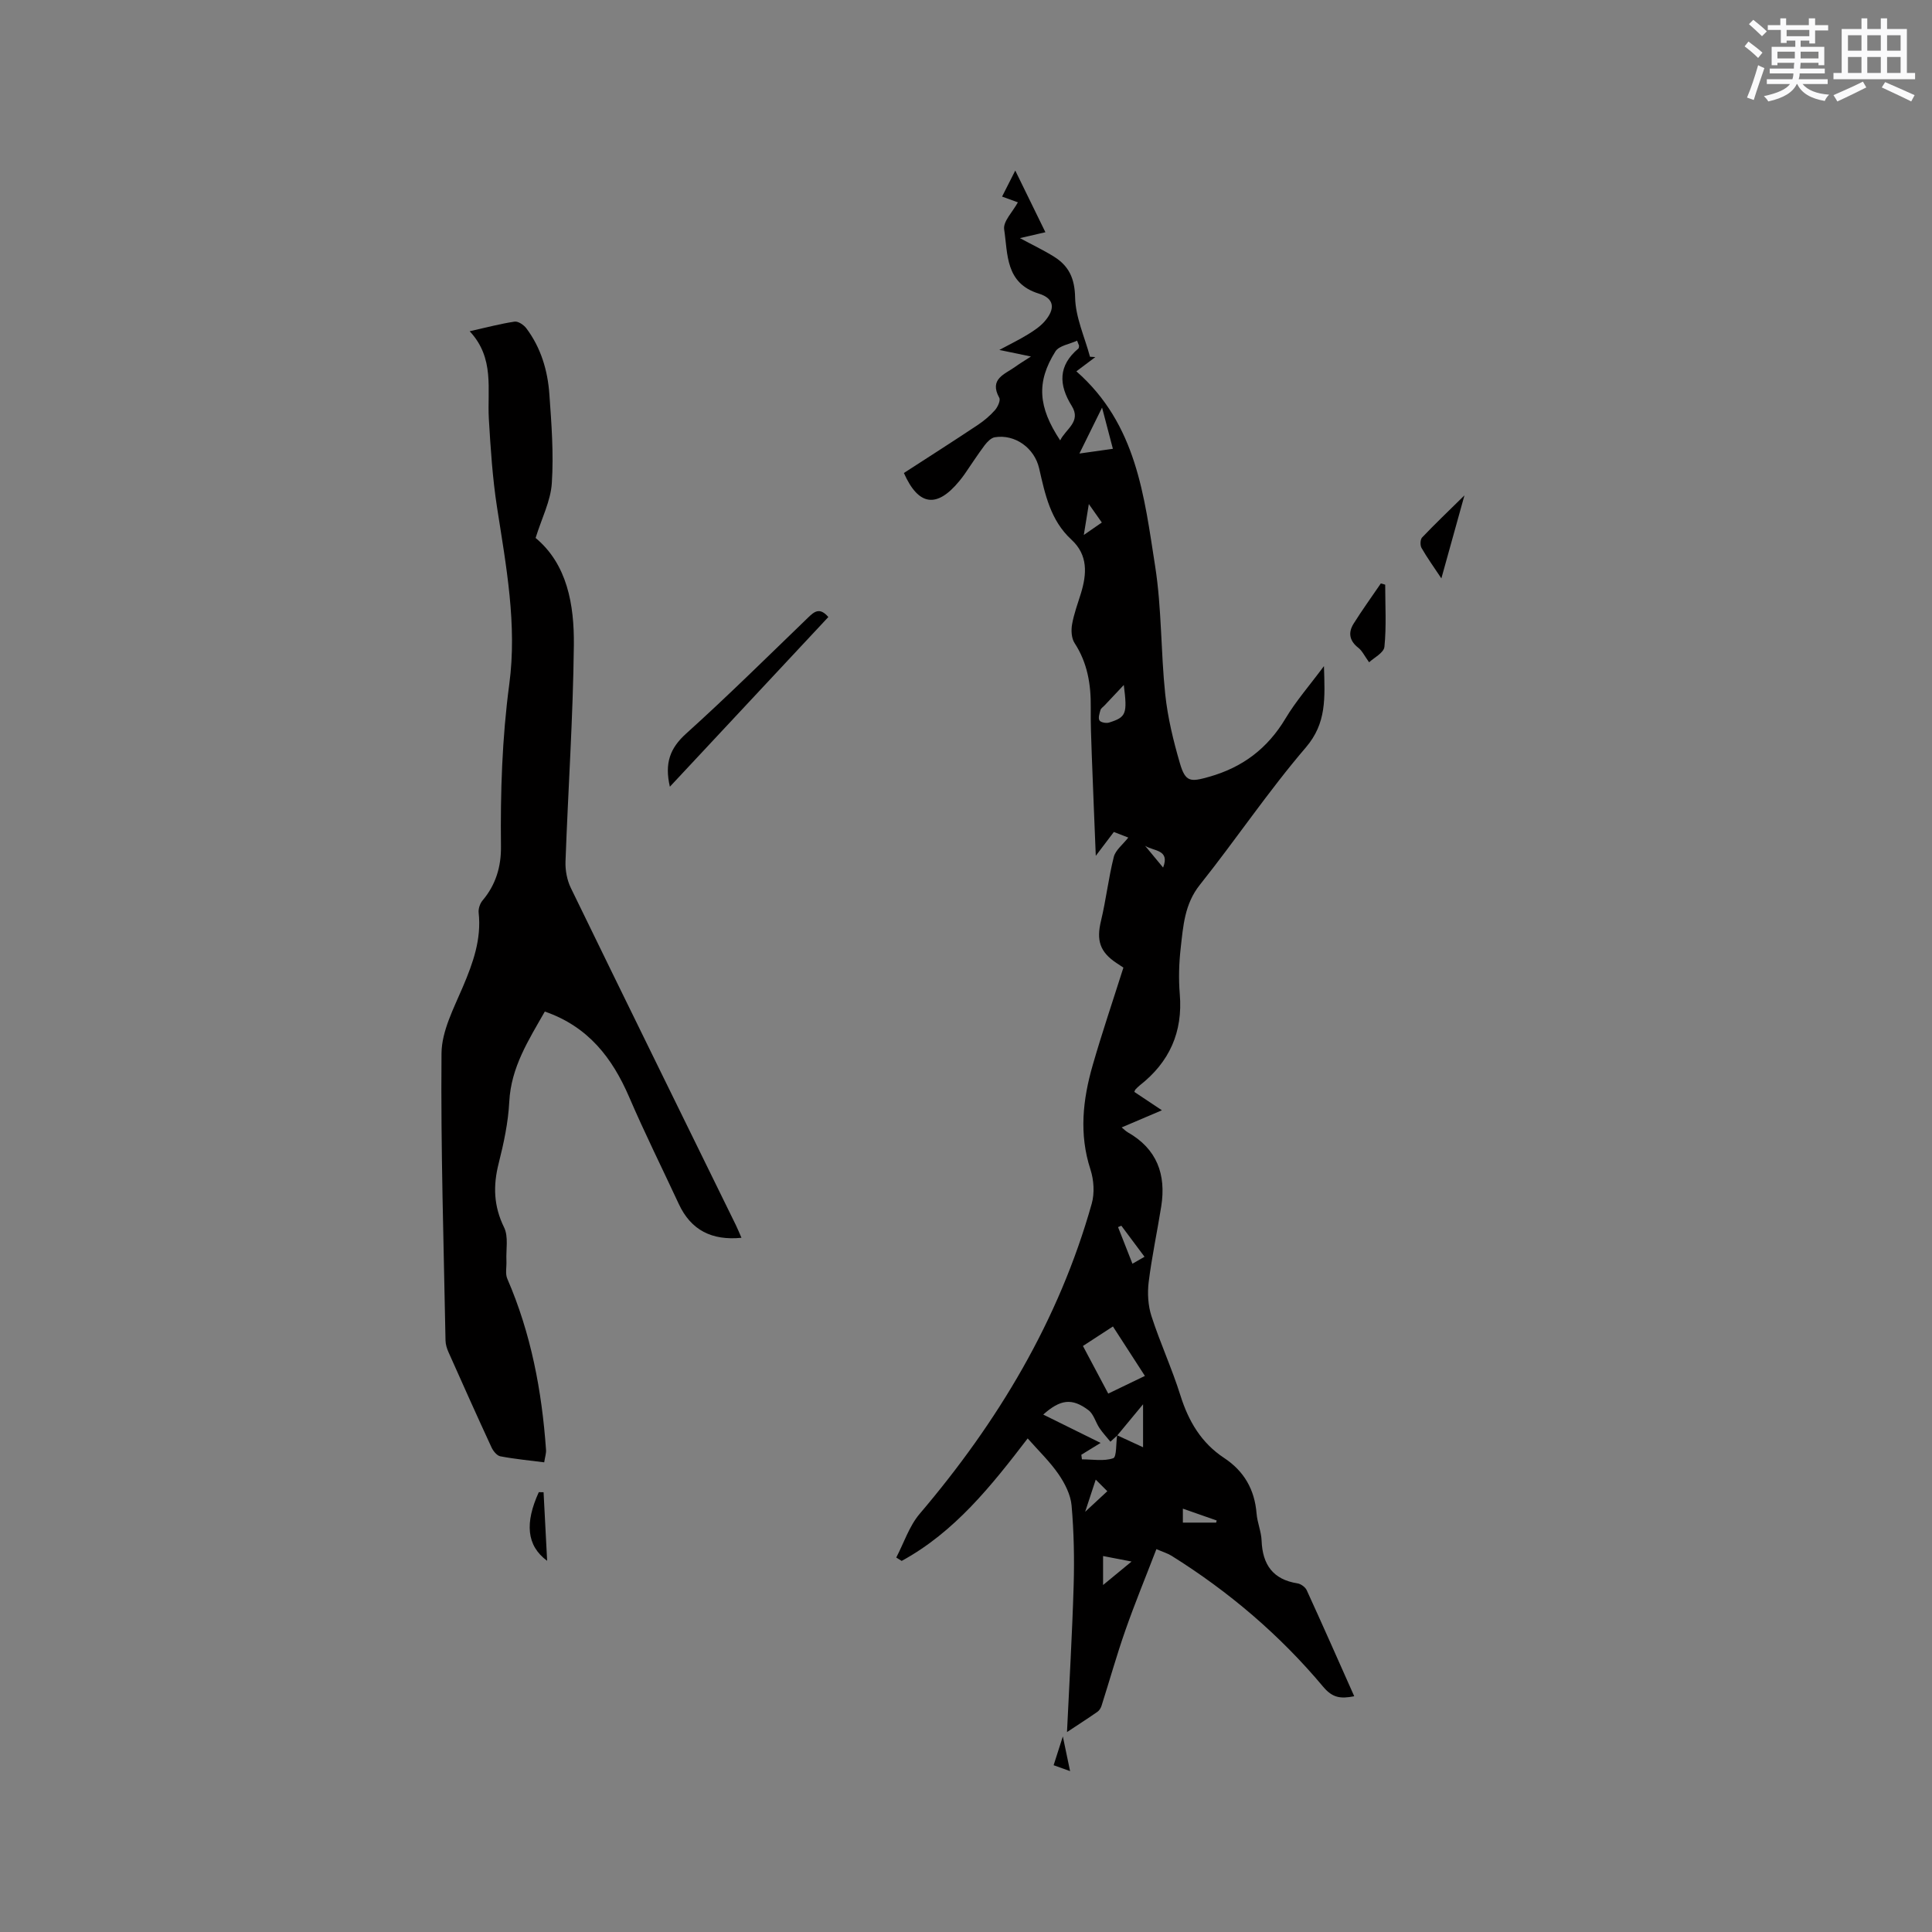
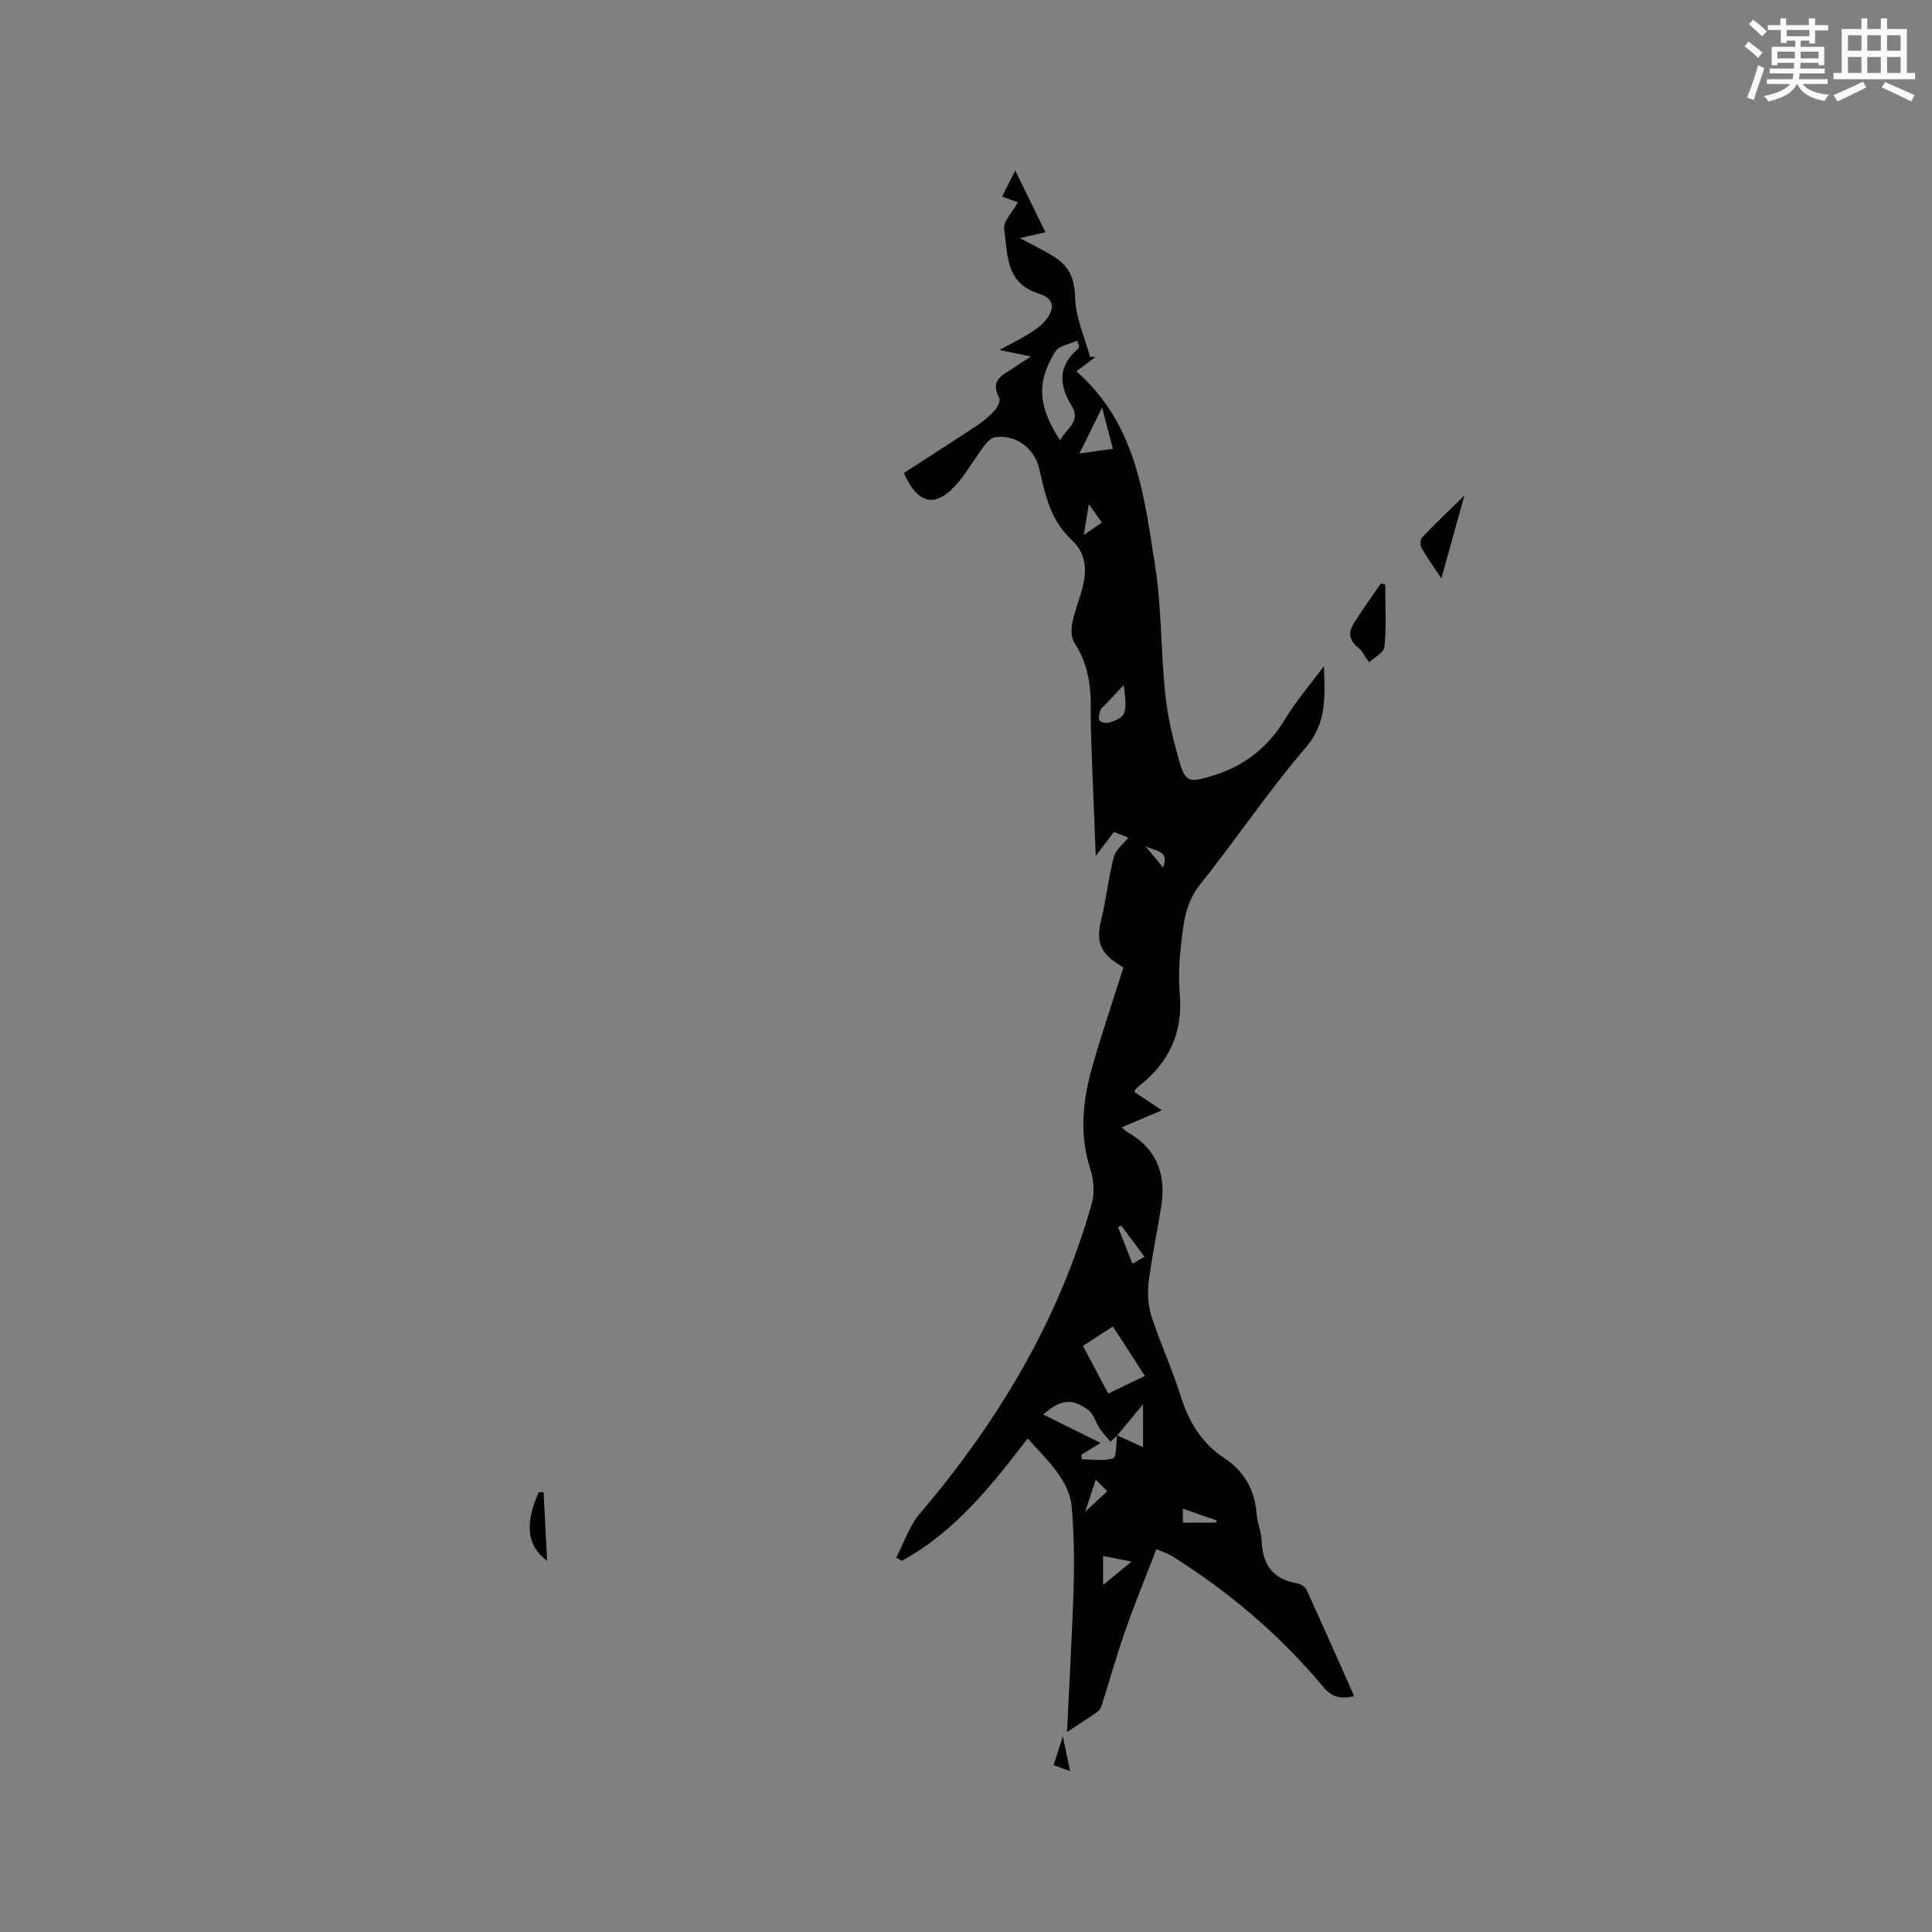
<svg xmlns="http://www.w3.org/2000/svg" enable-background="new 0 0 400 400" viewBox="0 0 400 400">
  <rect x="0" y="0" width="400" height="400" fill="#808080" stroke="none" />
  <g fill="#010000">
    <path d="m239.42 320.73c-2.21 5.76-4.47 11.22-6.42 16.8-1.81 5.16-3.28 10.43-4.94 15.64-.15.47-.47.98-.86 1.25-2.15 1.49-4.36 2.91-6.29 4.19.48-10.18 1.08-20.28 1.38-30.4.16-5.5.05-11.04-.43-16.52-.2-2.23-1.39-4.56-2.69-6.46-1.79-2.6-4.11-4.83-6.4-7.42-7.53 9.83-15.13 19.39-26.09 25.36-.37-.23-.75-.47-1.12-.7 1.59-3.04 2.68-6.5 4.85-9.05 16.19-19.03 28.81-40.02 35.62-64.21.62-2.19.44-4.92-.27-7.1-2.38-7.31-1.58-14.46.47-21.57 1.93-6.7 4.17-13.3 6.36-20.21-.25-.16-.85-.55-1.44-.95-3.47-2.31-4.17-4.72-3.2-8.73 1.05-4.37 1.55-8.88 2.65-13.24.36-1.41 1.85-2.53 3-4-.79-.31-1.86-.72-2.99-1.16-1.17 1.54-2.22 2.94-3.74 4.94-.3-7.44-.58-14.16-.83-20.88-.12-3.28-.25-6.57-.21-9.86.05-4.75-.68-9.21-3.35-13.31-.65-1-.74-2.62-.52-3.86.38-2.17 1.16-4.27 1.82-6.39 1.25-4.06 1.51-7.98-1.96-11.17-4.34-3.99-5.45-9.39-6.68-14.76-.97-4.22-5.01-7.12-9.18-6.43-.77.13-1.56.95-2.09 1.64-1.46 1.95-2.78 4-4.16 6-.36.52-.76 1.02-1.16 1.51-4.6 5.55-8.38 5.08-11.41-1.75 5.07-3.28 10.21-6.56 15.29-9.94 1.3-.87 2.54-1.91 3.57-3.08.57-.65 1.19-2.01.89-2.55-2.17-3.94 1.17-4.87 3.33-6.44.91-.66 1.88-1.23 3.23-2.11-2.33-.48-4.13-.86-6.55-1.36 2.31-1.24 4.15-2.13 5.89-3.2 1.25-.77 2.53-1.61 3.48-2.7 2.27-2.61 2.04-4.76-1.19-5.76-6.97-2.15-6.4-8.18-7.18-13.3-.25-1.65 1.78-3.64 2.84-5.6-.98-.36-1.95-.71-3.27-1.19.87-1.72 1.7-3.35 2.73-5.39 2.18 4.46 4.12 8.43 6.24 12.77-1.71.4-3.25.75-5.28 1.22 2.69 1.45 4.95 2.52 7.06 3.84 3.08 1.92 4.29 4.5 4.37 8.44.08 4.11 1.98 8.19 3.08 12.28.37.02.74.04 1.11.07-1.26.95-2.52 1.89-3.93 2.95 12.51 10.97 14.04 25.91 16.31 40.34 1.37 8.74 1.16 17.71 2.09 26.53.51 4.81 1.67 9.59 3.03 14.25 1.15 3.96 2.19 3.92 6.02 2.84 6.97-1.96 12.14-5.88 15.86-12.1 2.13-3.57 4.91-6.74 7.95-10.83.2 6.62.57 11.8-3.75 16.84-7.78 9.08-14.48 19.08-21.94 28.44-3.18 3.99-3.45 8.54-3.97 13.11-.36 3.14-.45 6.37-.19 9.52.66 7.87-2.14 14.08-8.29 18.9-.33.26-.62.57-.91.87-.07.07-.09.19-.21.48 1.78 1.19 3.6 2.4 5.71 3.8-2.85 1.22-5.44 2.32-8.33 3.55.54.44.86.78 1.24 1 6.06 3.43 8 8.74 6.95 15.36-.83 5.23-1.95 10.42-2.6 15.67-.28 2.3-.13 4.86.58 7.05 1.79 5.53 4.25 10.85 5.99 16.4 1.68 5.35 4.32 9.83 9.03 12.94 4.16 2.74 6.34 6.56 6.74 11.52.15 1.89.97 3.73 1.04 5.61.19 4.96 2.34 8.05 7.43 8.85.71.11 1.61.77 1.91 1.41 3.29 7.19 6.49 14.43 9.84 21.96-2.85.56-4.51.34-6.46-2-8.97-10.71-19.53-19.69-31.39-27.1-.87-.52-1.89-.83-3.11-1.36zm-8.1-23.54c-.47.43-.95.87-1.42 1.3-.75-.93-1.58-1.81-2.25-2.8-.82-1.22-1.21-2.91-2.3-3.73-3.42-2.58-5.83-2.23-9.36.91 3.86 1.91 7.68 3.8 11.88 5.87-1.63 1-2.81 1.72-3.99 2.45.04.32.08.64.12.95 2.19 0 4.53.44 6.48-.23.73-.25.56-3.1.81-4.75 1.82.84 3.65 1.68 5.37 2.48 0-2.58 0-5.55 0-8.9-2 2.42-3.67 4.43-5.34 6.45zm-7.11-18.52c1.78 3.34 3.44 6.47 5.24 9.86 2.56-1.24 4.97-2.4 7.59-3.66-1.24-1.92-2.26-3.51-3.29-5.09-1.07-1.66-2.15-3.31-3.33-5.15-2.18 1.42-4.09 2.66-6.21 4.04zm-.8-207.1c-.14-.35-.28-.69-.41-1.04-1.53.72-3.72 1.02-4.48 2.22-3.99 6.34-3.6 11.51.98 18.43 1.12-2.35 4.43-3.87 2.39-7.14-2.72-4.37-2.83-8.35 1.38-11.88.12-.11.1-.39.14-.59zm.07 22.33c2-.28 4.34-.62 6.93-.98-.75-2.86-1.43-5.43-2.24-8.53-1.74 3.53-3.22 6.54-4.69 9.51zm9.19 47.92c-1.6 1.7-2.81 2.98-4.01 4.26-.29.3-.72.57-.82.93-.2.7-.51 1.64-.21 2.14.25.42 1.4.64 1.99.45 3.55-1.12 3.81-1.77 3.05-7.78zm-4.29 180.34v6c2.15-1.77 3.82-3.14 5.9-4.86-2.37-.45-4-.77-5.9-1.14zm3.78-68.39c-.23.1-.45.19-.68.29.97 2.46 1.93 4.92 2.98 7.58.98-.56 1.64-.95 2.5-1.44-1.7-2.27-3.25-4.35-4.8-6.43zm-5.3 52.57c-.88 2.68-1.55 4.72-2.19 6.66 1.52-1.41 2.94-2.72 4.59-4.26-.64-.64-1.28-1.29-2.4-2.4zm24.93 8.9c.04-.15.07-.29.11-.44-2.24-.79-4.49-1.57-7-2.45v2.89zm-26.36-210.88c-.38 2.35-.66 4.08-1.04 6.4 1.62-1.12 2.61-1.8 3.73-2.58-.92-1.31-1.63-2.31-2.69-3.82zm15.38 75.26c1.47-3.79-2.01-3.36-3.74-4.52 1.25 1.51 2.5 3.02 3.74 4.52z" />
-     <path d="m110.89 111.38c6.53 5.42 8.01 13.78 7.92 22.2-.16 14.94-1.19 29.86-1.73 44.8-.06 1.8.31 3.81 1.09 5.43 11.34 23.33 22.8 46.6 34.21 69.89.41.83.74 1.69 1.13 2.57-6.09.6-10.44-1.54-12.97-6.99-3.43-7.38-7.06-14.66-10.27-22.13-3.5-8.12-8.47-14.6-17.47-17.72-3.36 5.91-6.99 11.51-7.36 18.66-.22 4.29-1.14 8.6-2.2 12.79-1.17 4.62-1.04 8.83 1.12 13.23.95 1.93.38 4.6.49 6.94.06 1.24-.28 2.64.18 3.7 4.91 11.32 7.16 23.22 8.02 35.44.05.71-.21 1.45-.38 2.57-3.09-.4-6.11-.68-9.09-1.25-.71-.14-1.48-1.1-1.83-1.87-3.02-6.53-5.96-13.1-8.89-19.68-.34-.75-.6-1.61-.62-2.42-.37-19.82-1-39.64-.83-59.46.04-4.62 2.54-9.33 4.43-13.78 2.1-4.95 3.86-9.84 3.26-15.33-.09-.82.27-1.9.81-2.54 2.75-3.25 3.86-7.03 3.81-11.17-.13-11.24.23-22.41 1.72-33.6 1.65-12.31-.65-24.49-2.54-36.66-.93-6.03-1.33-12.17-1.69-18.27-.35-6.14 1.24-12.59-3.97-18.15 3.54-.79 6.39-1.56 9.3-1.99.75-.11 1.91.68 2.44 1.39 3.01 4.02 4.41 8.71 4.76 13.62.44 6.13.91 12.31.51 18.41-.23 3.69-2.1 7.3-3.36 11.37z" />
-     <path d="m138.69 162.88c-1.13-4.89.04-7.99 3.35-10.98 8.64-7.79 16.91-15.98 25.29-24.06 1.27-1.23 2.39-2.16 4.17-.09-10.8 11.57-21.65 23.19-32.81 35.13z" />
+     <path d="m110.89 111.38z" />
    <path d="m286.79 121.05c0 4.3.27 8.62-.16 12.87-.13 1.25-2.23 2.3-3.17 3.2-.96-1.33-1.43-2.37-2.22-2.99-1.86-1.44-2.16-3.14-1-4.99 1.78-2.85 3.76-5.57 5.65-8.35.3.09.6.18.9.26z" />
    <path d="m303.2 102.56c-1.65 5.95-3.14 11.28-4.78 17.19-1.62-2.44-2.97-4.31-4.11-6.31-.31-.54-.27-1.75.12-2.16 2.67-2.81 5.49-5.49 8.77-8.72z" />
    <path d="m112.54 308.95c.24 4.53.47 9.06.74 14.2-4.29-3.15-4.62-7.87-1.73-14.21.33 0 .66.01.99.01z" />
    <path d="m221.55 366.69c-1.46-.52-2.32-.83-3.41-1.22.56-1.74 1.08-3.37 1.91-5.96.58 2.78.98 4.67 1.5 7.18z" />
  </g>
  <path d="m361.2 9.6.8-1c.9.7 1.9 1.4 2.9 2.3l-.9 1.1c-1-1-2-1.8-2.8-2.4zm.5 10.6c.9-2.1 1.6-4.3 2.3-6.7.4.2.8.4 1.3.6-.7 2.1-1.5 4.3-2.2 6.6zm.4-15.2.9-.9c1 .8 2 1.6 2.8 2.4l-1 1c-.9-.9-1.8-1.7-2.7-2.5zm12.5-1.2h1.2v1.4h2.7v1.1h-2.7v2.7h-1.2v-.6h-1.8v1.3h4.9v3.8h-1.2v-.5h-3.7c0 .4-.1.9-.1 1.2h5.1v1h-5.2c0 .5-.1.9-.2 1.2h6v1h-5.2c1.1 1.3 2.9 2 5.5 2.2-.4.4-.7.8-.9 1.3-2.9-.5-4.8-1.6-5.7-3.5h-.1c-.8 1.7-2.7 2.9-5.9 3.6-.2-.4-.6-.8-.9-1.1 2.8-.6 4.6-1.4 5.4-2.5h-4.8v-1h5.3c.1-.3.2-.7.2-1.2h-4.9v-1h5c0-.4 0-.8.1-1.2h-3.5v.5h-1.2v-3.8h4.9v-1.3h-1.8v.5h-1.2v-2.7h-2.7v-1h2.6v-1.4h1.2v1.4h4.7v-1.4zm-6.6 8.3h3.6c0-.4 0-.9 0-1.4h-3.6zm1.9-4.6h4.7v-1.3h-4.7zm6.6 3.2h-3.7v1.4h3.7z" fill="#fafafb" />
  <path d="m385.3 3.8h1.3v2.2h2.8v-2.2h1.3v2.2h4.1v9.1h1.7v1.3h-16.9v-1.3h1.7v-9.1h4.1v-2.2zm.4 13.1.7 1.2c-1.8.9-3.8 1.9-6 2.9-.2-.4-.5-.8-.8-1.3 2.3-1 4.3-1.9 6.1-2.8zm-3.1-6.4h2.8v-3.2h-2.8zm0 4.6h2.8v-3.3h-2.8zm4-4.6h2.8v-3.2h-2.8zm0 4.6h2.8v-3.3h-2.8zm3.7 1.9c2.1.9 4.1 1.8 6.1 2.7l-.7 1.3c-2.2-1.1-4.2-2-6.1-2.9zm3.2-9.7h-2.8v3.2h2.8zm-2.8 7.8h2.8v-3.3h-2.8z" fill="#fafafb" />
</svg>